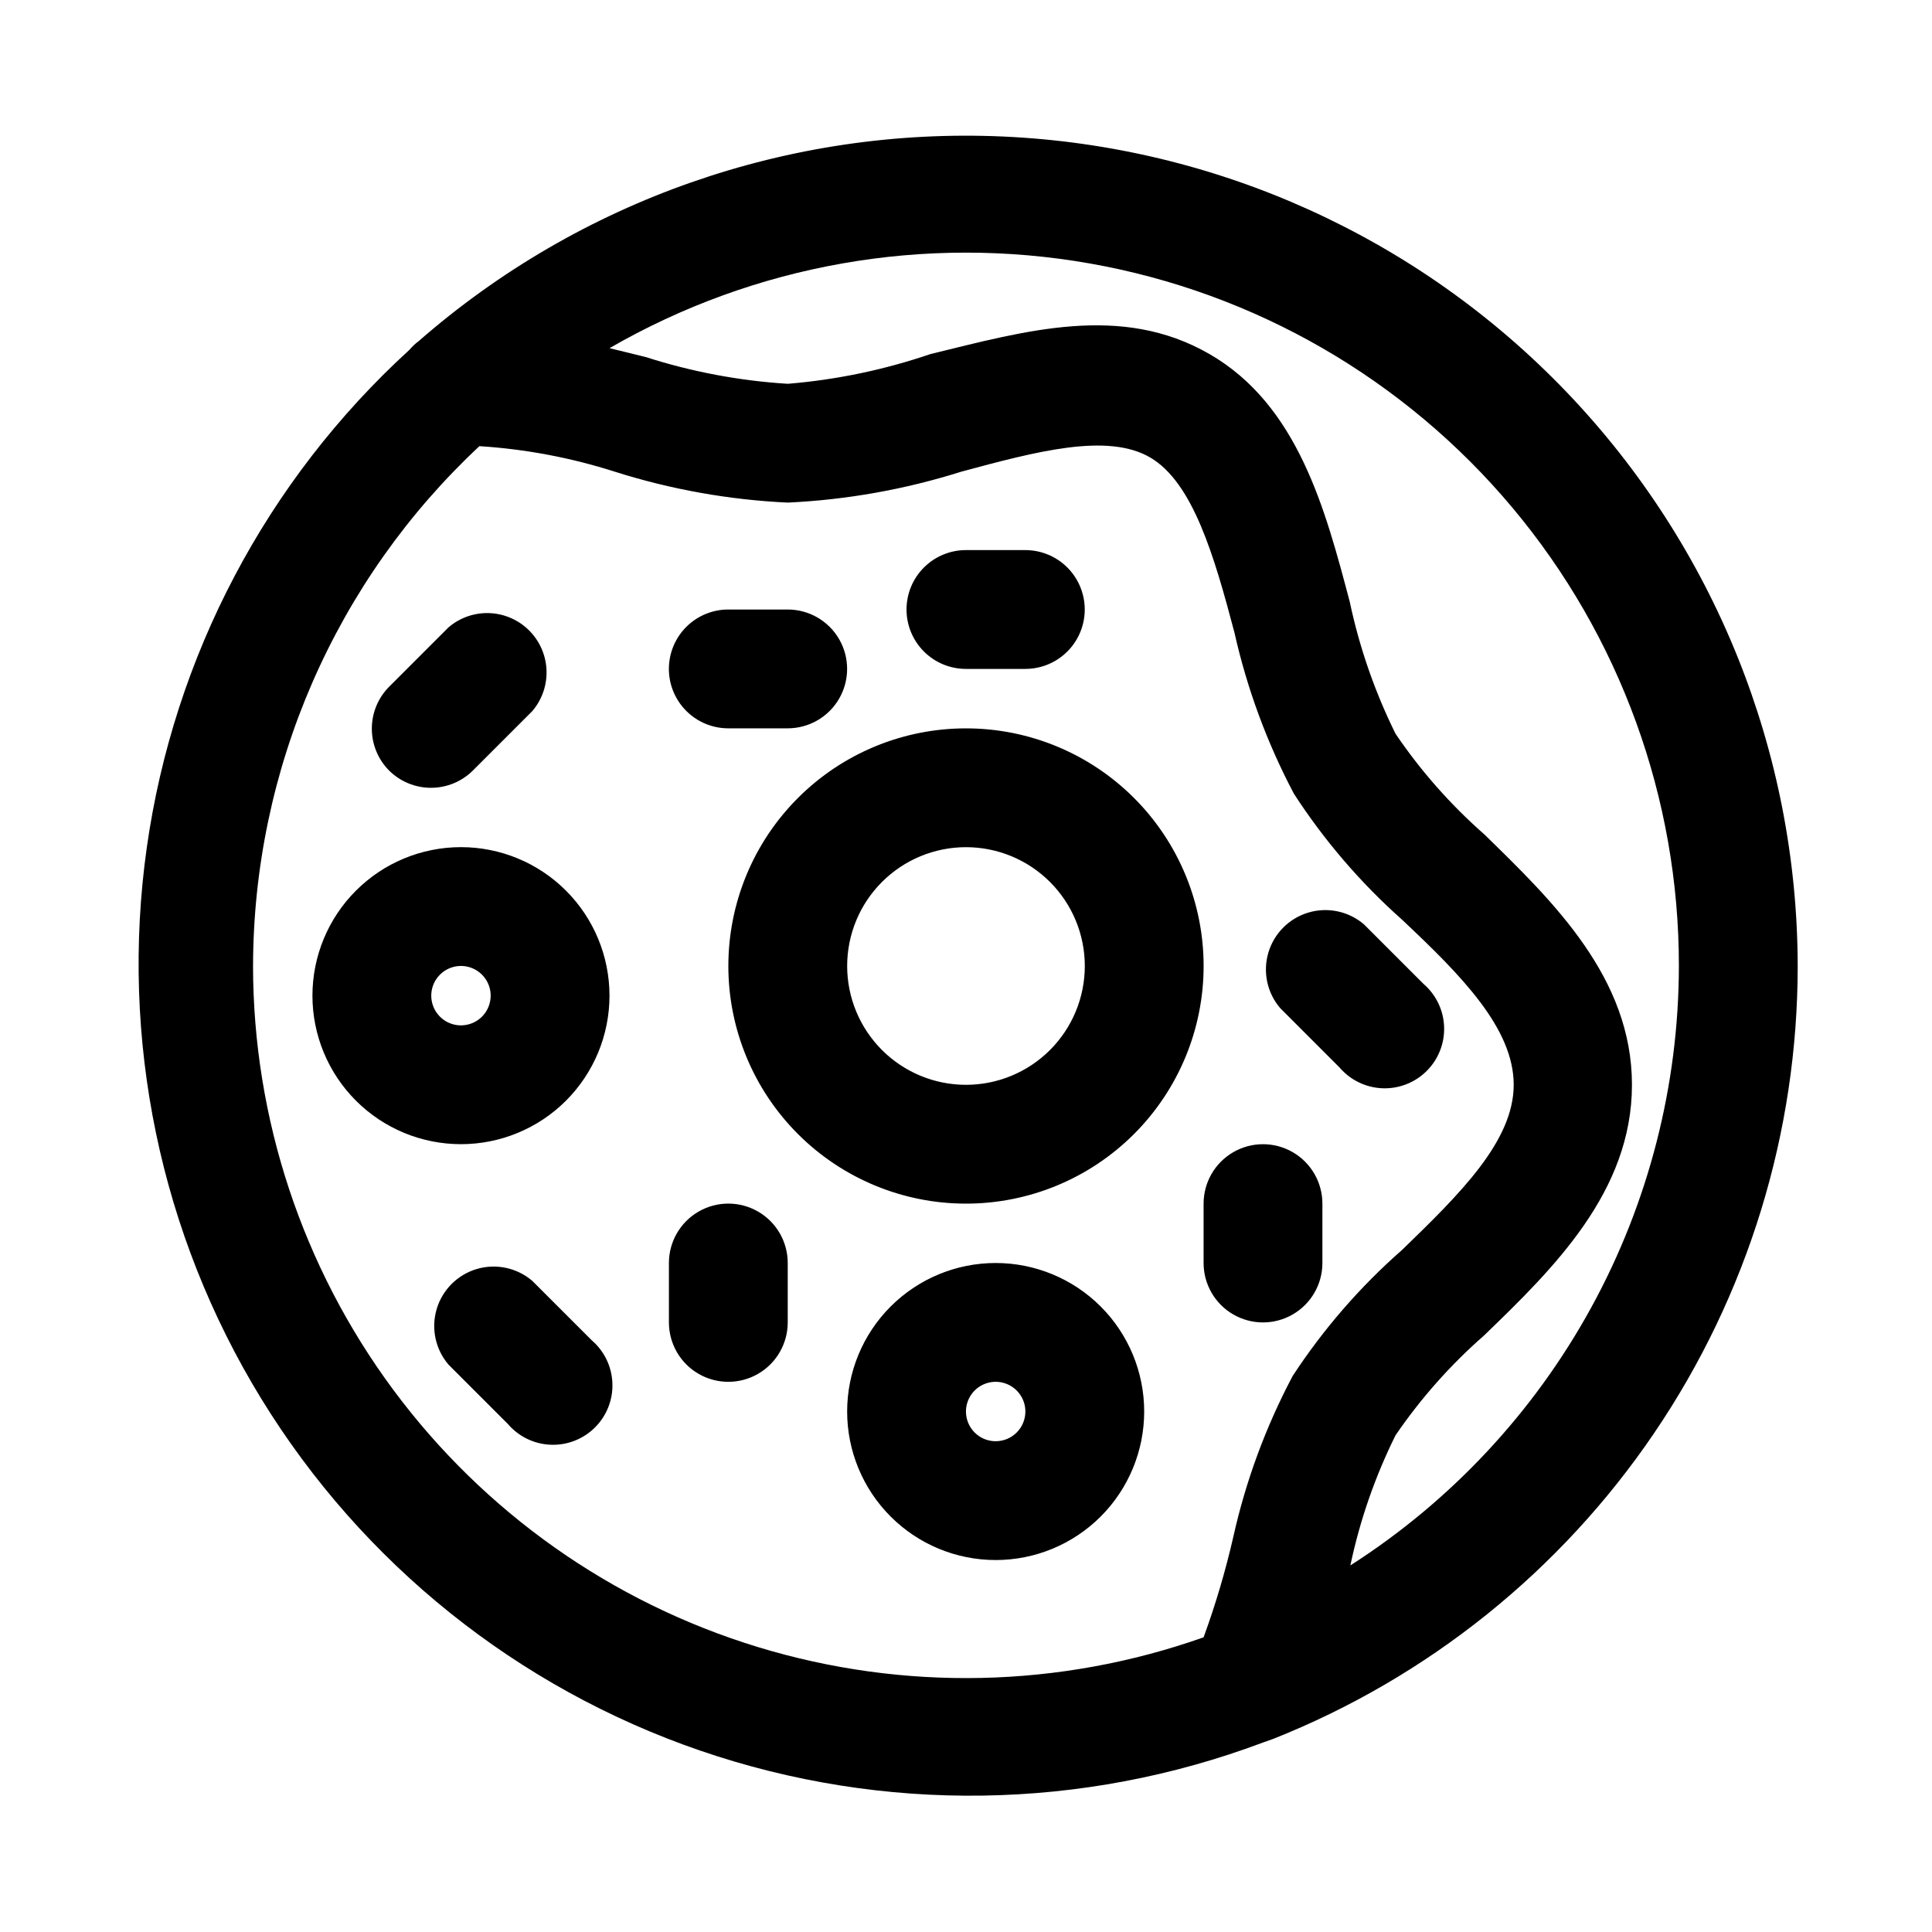
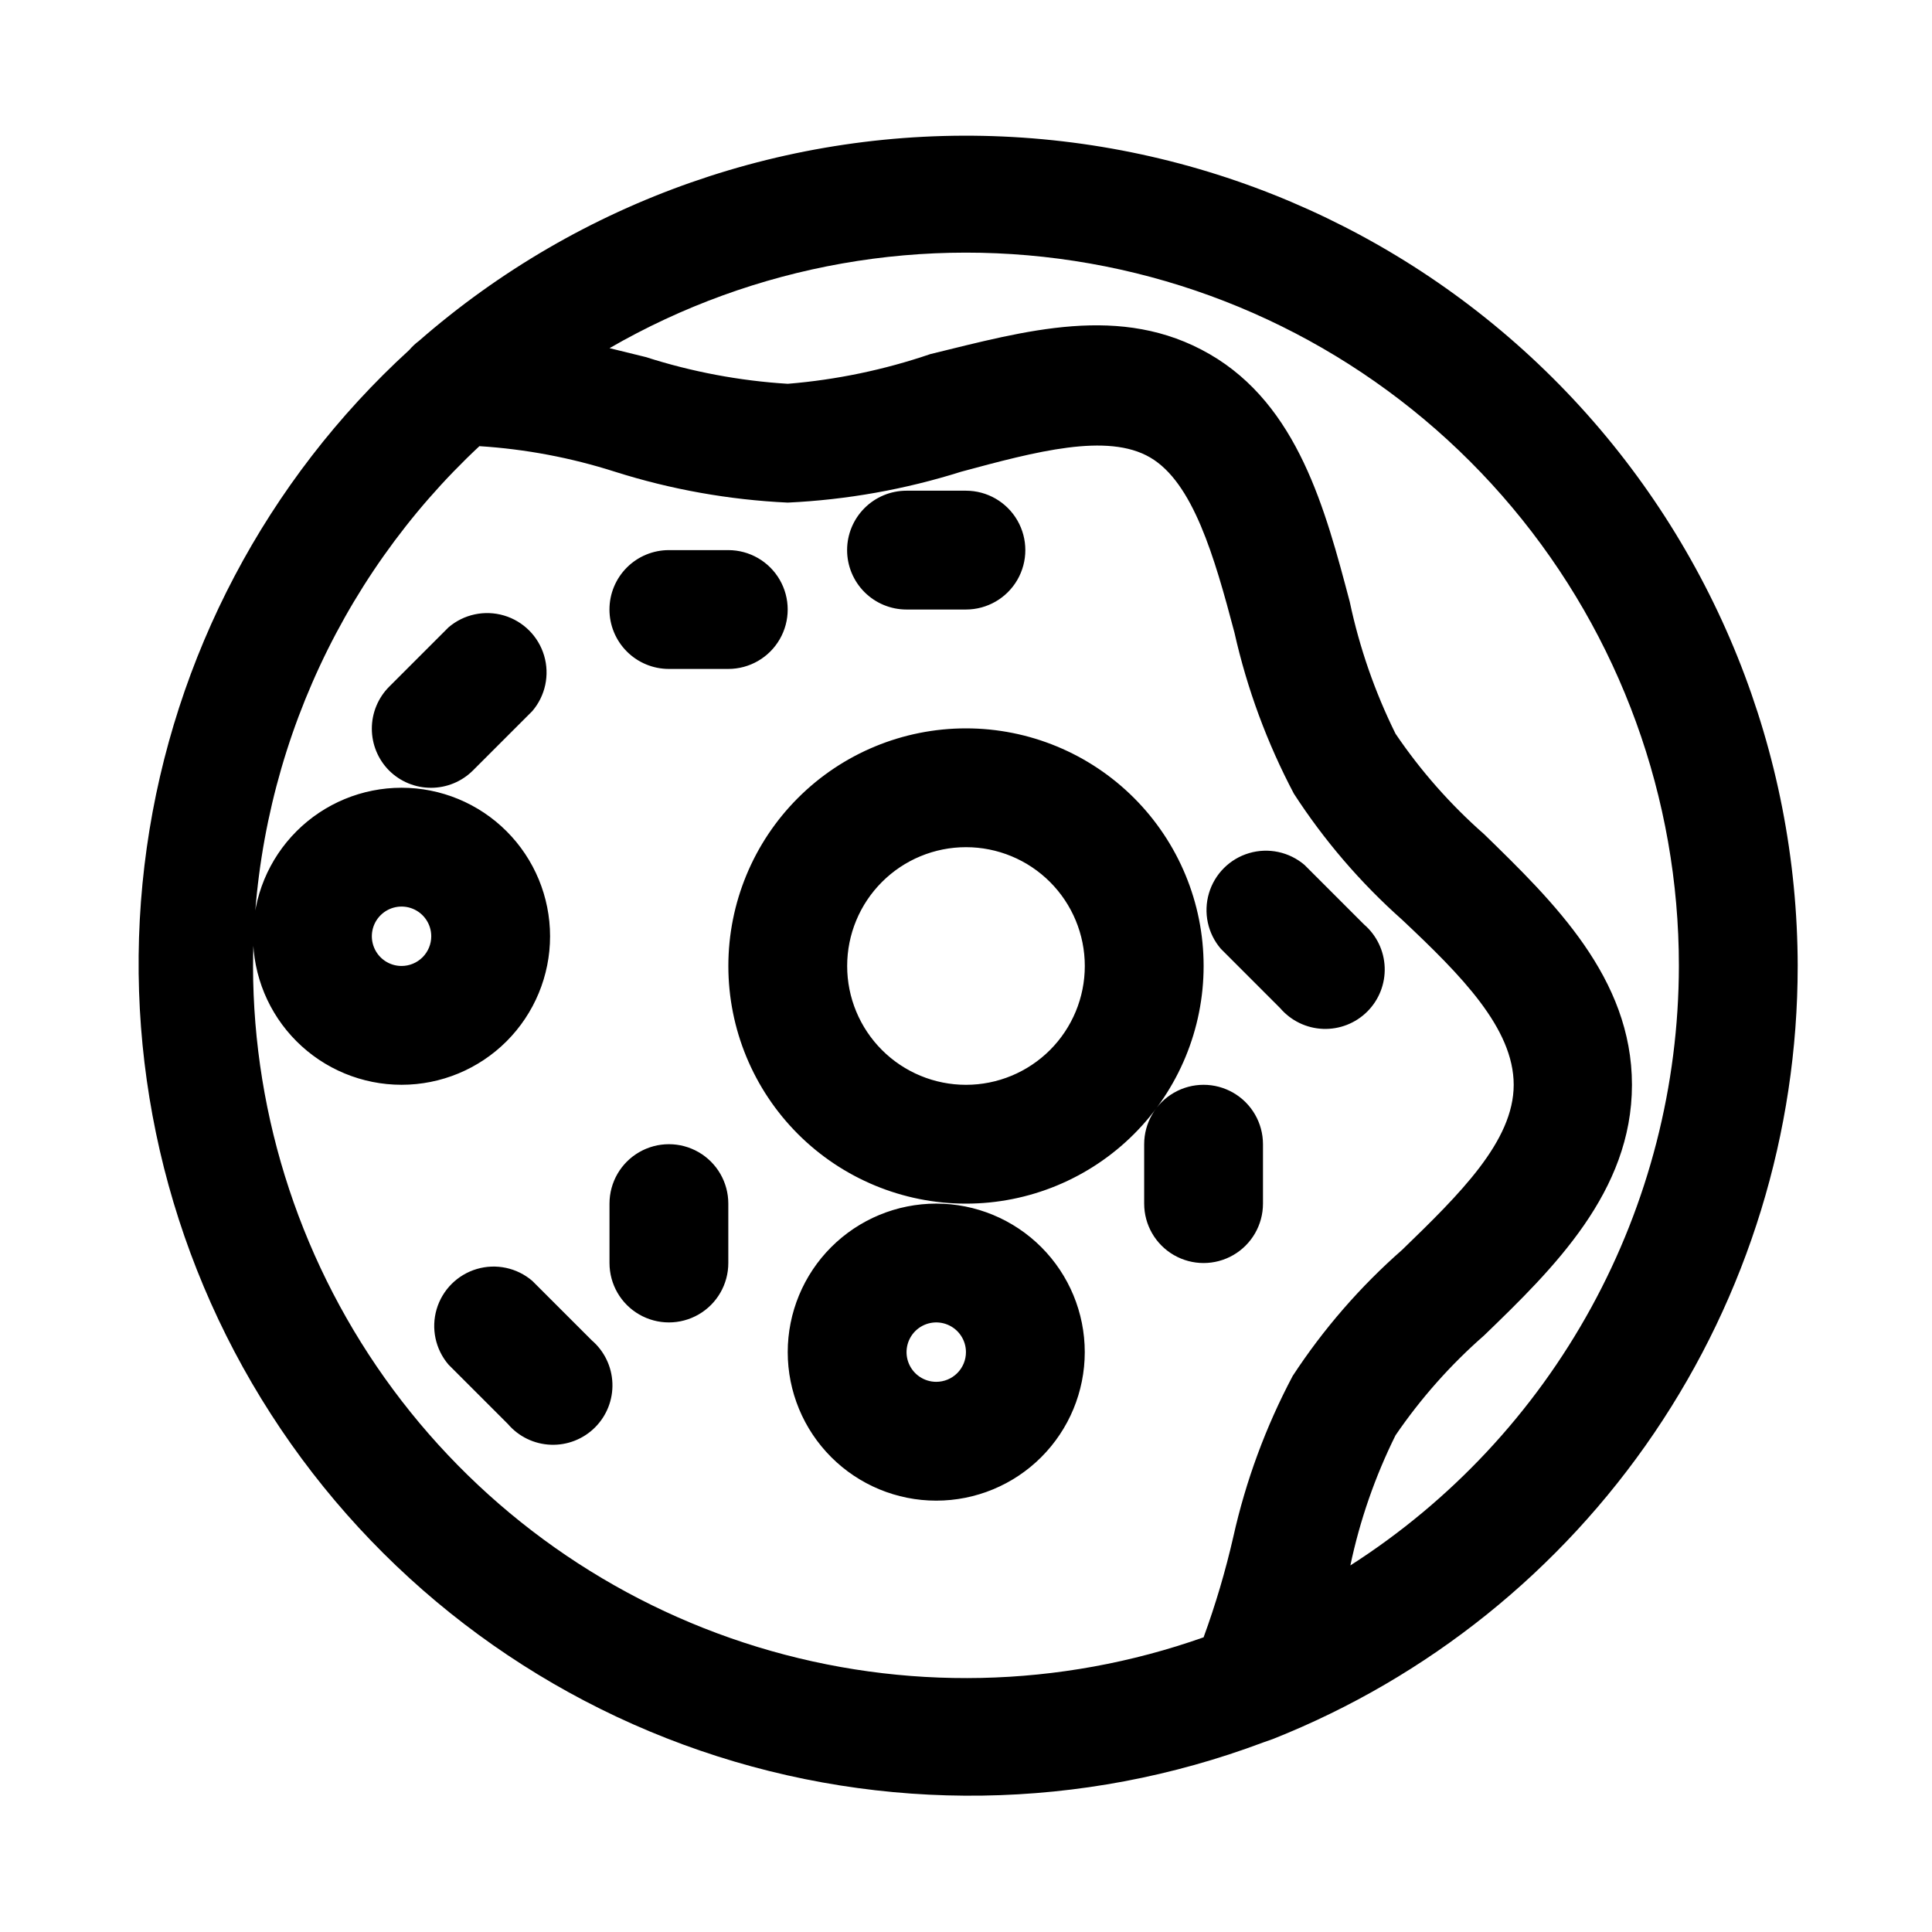
<svg xmlns="http://www.w3.org/2000/svg" fill="#000000" width="800px" height="800px" version="1.1" viewBox="144 144 512 512">
-   <path d="m620.41 400c-0.098-56.703-22.039-111.18-61.27-152.12-39.227-40.941-92.723-65.188-149.37-67.703-56.645-2.516-112.08 16.895-154.78 54.195-0.926 0.691-1.77 1.484-2.519 2.363-37.812 34.547-62.414 81.191-69.574 131.91-7.16 50.719 3.566 102.35 30.336 146.02 26.773 43.668 67.914 76.648 116.36 93.277 48.445 16.629 101.17 15.863 149.12-2.16l2.676-0.945c41.016-16.297 76.195-44.535 100.98-81.055 24.789-36.52 38.039-79.641 38.039-123.77zm-31.488 0c-0.043 31.652-8.035 62.785-23.25 90.543-15.211 27.758-37.156 51.246-63.812 68.312 2.519-11.953 6.539-23.535 11.965-34.48 6.676-9.77 14.555-18.656 23.457-26.449 18.422-17.789 39.203-38.102 39.203-66.441s-20.781-48.492-39.203-66.441v0.004c-8.914-7.84-16.797-16.781-23.457-26.609-5.488-11.098-9.559-22.84-12.125-34.949-6.453-24.402-13.699-52.113-37.156-65.652-23.457-13.539-48.805-6.141-73.996 0-12.223 4.172-24.914 6.816-37.785 7.871-12.789-0.793-25.426-3.172-37.629-7.086l-9.602-2.359c38.477-22.219 83.555-30.16 127.31-22.438 43.758 7.727 83.391 30.625 111.93 64.676 28.547 34.047 44.18 77.066 44.148 121.5zm-377.86 0c0.043-25.844 5.391-51.406 15.707-75.102 10.32-23.695 25.387-45.023 44.277-62.66 12.199 0.773 24.254 3.047 35.898 6.769 14.848 4.707 30.25 7.461 45.812 8.188 15.613-0.734 31.066-3.484 45.973-8.188 19.836-5.352 38.73-10.391 50.066-3.777 11.336 6.613 17.004 26.137 22.355 46.445 3.336 14.855 8.633 29.203 15.746 42.664 8.008 12.363 17.645 23.594 28.652 33.379 15.742 14.801 29.598 28.812 29.598 43.77s-14.328 28.969-29.598 43.77v-0.004c-11.121 9.766-20.863 20.996-28.969 33.379-7.133 13.453-12.43 27.805-15.742 42.664-2.066 9.027-4.695 17.914-7.871 26.609-38.117 13.477-79.547 14.371-118.21 2.551-38.66-11.816-72.512-35.723-96.574-68.203-24.066-32.484-37.078-71.828-37.125-112.25zm251.91 0c0-16.703-6.637-32.723-18.445-44.531-11.812-11.812-27.832-18.445-44.531-18.445-16.703 0-32.723 6.633-44.531 18.445-11.812 11.809-18.445 27.828-18.445 44.531 0 16.699 6.633 32.719 18.445 44.531 11.809 11.809 27.828 18.445 44.531 18.445 16.699 0 32.719-6.637 44.531-18.445 11.809-11.812 18.445-27.832 18.445-44.531zm-94.465 0c0-8.352 3.316-16.363 9.223-22.266 5.902-5.906 13.914-9.223 22.266-9.223s16.359 3.316 22.266 9.223c5.902 5.902 9.223 13.914 9.223 22.266s-3.32 16.359-9.223 22.266c-5.906 5.902-13.914 9.223-22.266 9.223s-16.363-3.32-22.266-9.223c-5.906-5.906-9.223-13.914-9.223-22.266zm-121.39-51.801c-2.934-2.949-4.578-6.938-4.578-11.098 0-4.16 1.645-8.148 4.578-11.102l15.742-15.742c4.055-3.473 9.59-4.652 14.707-3.141 5.117 1.516 9.117 5.516 10.633 10.633 1.512 5.117 0.332 10.652-3.141 14.707l-15.742 15.742c-2.949 2.934-6.941 4.578-11.102 4.578s-8.148-1.645-11.098-4.578zm53.688 150.98v0.004c3.332 2.852 5.32 6.965 5.488 11.348 0.172 4.387-1.496 8.641-4.598 11.742-3.102 3.102-7.356 4.769-11.742 4.598-4.383-0.168-8.496-2.156-11.348-5.488l-15.746-15.746c-3.469-4.051-4.652-9.59-3.141-14.707 1.516-5.117 5.516-9.117 10.633-10.633 5.117-1.512 10.656-0.328 14.707 3.141zm162.16-36.207c0-5.625 3-10.824 7.871-13.637s10.871-2.812 15.742 0 7.871 8.012 7.871 13.637v15.742c0 5.625-3 10.824-7.871 13.633-4.871 2.812-10.871 2.812-15.742 0-4.871-2.809-7.871-8.008-7.871-13.633zm-141.7-141.7-0.004-0.004c0-4.176 1.66-8.18 4.613-11.133s6.957-4.609 11.133-4.609h15.742c5.625 0 10.824 3 13.637 7.871s2.812 10.871 0 15.742c-2.812 4.875-8.012 7.875-13.637 7.875h-15.742c-4.176 0-8.18-1.66-11.133-4.613s-4.613-6.957-4.613-11.133zm62.977-15.742-0.004-0.004c0-4.176 1.66-8.18 4.613-11.133 2.953-2.953 6.957-4.613 11.133-4.613h15.742c5.625 0 10.824 3 13.637 7.875 2.812 4.871 2.812 10.871 0 15.742s-8.012 7.871-13.637 7.871h-15.742c-4.176 0-8.18-1.656-11.133-4.609-2.953-2.953-4.613-6.957-4.613-11.133zm99.031 105.64-0.004-0.004c-3.473-4.051-4.652-9.586-3.141-14.703 1.516-5.117 5.516-9.121 10.633-10.633 5.117-1.516 10.652-0.332 14.707 3.137l15.742 15.742v0.004c3.332 2.852 5.324 6.965 5.492 11.352 0.168 4.383-1.496 8.637-4.598 11.738-3.102 3.102-7.359 4.769-11.742 4.602-4.383-0.172-8.496-2.16-11.352-5.492zm-217.11-42.668c-10.441 0-20.453 4.144-27.832 11.527-7.383 7.383-11.531 17.391-11.531 27.832 0 10.438 4.148 20.449 11.531 27.832 7.379 7.379 17.391 11.527 27.832 11.527 10.438 0 20.449-4.148 27.832-11.527 7.379-7.383 11.527-17.395 11.527-27.832 0-10.441-4.148-20.449-11.527-27.832-7.383-7.383-17.395-11.527-27.832-11.527zm0 47.23c-3.188 0-6.055-1.918-7.273-4.859-1.219-2.941-0.547-6.328 1.707-8.578 2.25-2.25 5.637-2.926 8.578-1.707s4.859 4.09 4.859 7.273c0 2.086-0.832 4.09-2.305 5.566-1.477 1.477-3.481 2.305-5.566 2.305zm141.7 62.977c-10.441 0-20.449 4.148-27.832 11.527-7.383 7.383-11.527 17.395-11.527 27.832 0 10.441 4.144 20.449 11.527 27.832 7.383 7.383 17.391 11.527 27.832 11.527 10.438 0 20.449-4.144 27.832-11.527 7.379-7.383 11.527-17.391 11.527-27.832 0-10.438-4.148-20.449-11.527-27.832-7.383-7.379-17.395-11.527-27.832-11.527zm0 47.23c-3.184 0-6.055-1.918-7.273-4.859s-0.543-6.324 1.707-8.578c2.25-2.25 5.637-2.926 8.578-1.707 2.941 1.219 4.859 4.09 4.859 7.273 0 2.09-0.828 4.09-2.305 5.566-1.477 1.477-3.481 2.305-5.566 2.305zm-55.105-47.23v15.742c0 5.625-3 10.824-7.871 13.637-4.871 2.812-10.871 2.812-15.746 0-4.871-2.812-7.871-8.012-7.871-13.637v-15.742c0-5.625 3-10.824 7.871-13.633 4.875-2.812 10.875-2.812 15.746 0 4.871 2.809 7.871 8.008 7.871 13.633z" />
+   <path d="m620.41 400c-0.098-56.703-22.039-111.18-61.27-152.12-39.227-40.941-92.723-65.188-149.37-67.703-56.645-2.516-112.08 16.895-154.78 54.195-0.926 0.691-1.77 1.484-2.519 2.363-37.812 34.547-62.414 81.191-69.574 131.91-7.16 50.719 3.566 102.35 30.336 146.02 26.773 43.668 67.914 76.648 116.36 93.277 48.445 16.629 101.17 15.863 149.12-2.16l2.676-0.945c41.016-16.297 76.195-44.535 100.98-81.055 24.789-36.52 38.039-79.641 38.039-123.77zm-31.488 0c-0.043 31.652-8.035 62.785-23.25 90.543-15.211 27.758-37.156 51.246-63.812 68.312 2.519-11.953 6.539-23.535 11.965-34.48 6.676-9.77 14.555-18.656 23.457-26.449 18.422-17.789 39.203-38.102 39.203-66.441s-20.781-48.492-39.203-66.441v0.004c-8.914-7.84-16.797-16.781-23.457-26.609-5.488-11.098-9.559-22.84-12.125-34.949-6.453-24.402-13.699-52.113-37.156-65.652-23.457-13.539-48.805-6.141-73.996 0-12.223 4.172-24.914 6.816-37.785 7.871-12.789-0.793-25.426-3.172-37.629-7.086l-9.602-2.359c38.477-22.219 83.555-30.16 127.31-22.438 43.758 7.727 83.391 30.625 111.93 64.676 28.547 34.047 44.18 77.066 44.148 121.5zm-377.86 0c0.043-25.844 5.391-51.406 15.707-75.102 10.32-23.695 25.387-45.023 44.277-62.66 12.199 0.773 24.254 3.047 35.898 6.769 14.848 4.707 30.25 7.461 45.812 8.188 15.613-0.734 31.066-3.484 45.973-8.188 19.836-5.352 38.73-10.391 50.066-3.777 11.336 6.613 17.004 26.137 22.355 46.445 3.336 14.855 8.633 29.203 15.746 42.664 8.008 12.363 17.645 23.594 28.652 33.379 15.742 14.801 29.598 28.812 29.598 43.77s-14.328 28.969-29.598 43.77v-0.004c-11.121 9.766-20.863 20.996-28.969 33.379-7.133 13.453-12.43 27.805-15.742 42.664-2.066 9.027-4.695 17.914-7.871 26.609-38.117 13.477-79.547 14.371-118.21 2.551-38.66-11.816-72.512-35.723-96.574-68.203-24.066-32.484-37.078-71.828-37.125-112.25zm251.91 0c0-16.703-6.637-32.723-18.445-44.531-11.812-11.812-27.832-18.445-44.531-18.445-16.703 0-32.723 6.633-44.531 18.445-11.812 11.809-18.445 27.828-18.445 44.531 0 16.699 6.633 32.719 18.445 44.531 11.809 11.809 27.828 18.445 44.531 18.445 16.699 0 32.719-6.637 44.531-18.445 11.809-11.812 18.445-27.832 18.445-44.531zm-94.465 0c0-8.352 3.316-16.363 9.223-22.266 5.902-5.906 13.914-9.223 22.266-9.223s16.359 3.316 22.266 9.223c5.902 5.902 9.223 13.914 9.223 22.266s-3.32 16.359-9.223 22.266c-5.906 5.902-13.914 9.223-22.266 9.223s-16.363-3.32-22.266-9.223c-5.906-5.906-9.223-13.914-9.223-22.266zm-121.39-51.801c-2.934-2.949-4.578-6.938-4.578-11.098 0-4.16 1.645-8.148 4.578-11.102l15.742-15.742c4.055-3.473 9.59-4.652 14.707-3.141 5.117 1.516 9.117 5.516 10.633 10.633 1.512 5.117 0.332 10.652-3.141 14.707l-15.742 15.742c-2.949 2.934-6.941 4.578-11.102 4.578s-8.148-1.645-11.098-4.578zm53.688 150.98v0.004c3.332 2.852 5.32 6.965 5.488 11.348 0.172 4.387-1.496 8.641-4.598 11.742-3.102 3.102-7.356 4.769-11.742 4.598-4.383-0.168-8.496-2.156-11.348-5.488l-15.746-15.746c-3.469-4.051-4.652-9.59-3.141-14.707 1.516-5.117 5.516-9.117 10.633-10.633 5.117-1.512 10.656-0.328 14.707 3.141m162.16-36.207c0-5.625 3-10.824 7.871-13.637s10.871-2.812 15.742 0 7.871 8.012 7.871 13.637v15.742c0 5.625-3 10.824-7.871 13.633-4.871 2.812-10.871 2.812-15.742 0-4.871-2.809-7.871-8.008-7.871-13.633zm-141.7-141.7-0.004-0.004c0-4.176 1.66-8.18 4.613-11.133s6.957-4.609 11.133-4.609h15.742c5.625 0 10.824 3 13.637 7.871s2.812 10.871 0 15.742c-2.812 4.875-8.012 7.875-13.637 7.875h-15.742c-4.176 0-8.18-1.66-11.133-4.613s-4.613-6.957-4.613-11.133zm62.977-15.742-0.004-0.004c0-4.176 1.66-8.18 4.613-11.133 2.953-2.953 6.957-4.613 11.133-4.613h15.742c5.625 0 10.824 3 13.637 7.875 2.812 4.871 2.812 10.871 0 15.742s-8.012 7.871-13.637 7.871h-15.742c-4.176 0-8.18-1.656-11.133-4.609-2.953-2.953-4.613-6.957-4.613-11.133zm99.031 105.64-0.004-0.004c-3.473-4.051-4.652-9.586-3.141-14.703 1.516-5.117 5.516-9.121 10.633-10.633 5.117-1.516 10.652-0.332 14.707 3.137l15.742 15.742v0.004c3.332 2.852 5.324 6.965 5.492 11.352 0.168 4.383-1.496 8.637-4.598 11.738-3.102 3.102-7.359 4.769-11.742 4.602-4.383-0.172-8.496-2.16-11.352-5.492zm-217.11-42.668c-10.441 0-20.453 4.144-27.832 11.527-7.383 7.383-11.531 17.391-11.531 27.832 0 10.438 4.148 20.449 11.531 27.832 7.379 7.379 17.391 11.527 27.832 11.527 10.438 0 20.449-4.148 27.832-11.527 7.379-7.383 11.527-17.395 11.527-27.832 0-10.441-4.148-20.449-11.527-27.832-7.383-7.383-17.395-11.527-27.832-11.527zm0 47.23c-3.188 0-6.055-1.918-7.273-4.859-1.219-2.941-0.547-6.328 1.707-8.578 2.25-2.25 5.637-2.926 8.578-1.707s4.859 4.09 4.859 7.273c0 2.086-0.832 4.09-2.305 5.566-1.477 1.477-3.481 2.305-5.566 2.305zm141.7 62.977c-10.441 0-20.449 4.148-27.832 11.527-7.383 7.383-11.527 17.395-11.527 27.832 0 10.441 4.144 20.449 11.527 27.832 7.383 7.383 17.391 11.527 27.832 11.527 10.438 0 20.449-4.144 27.832-11.527 7.379-7.383 11.527-17.391 11.527-27.832 0-10.438-4.148-20.449-11.527-27.832-7.383-7.379-17.395-11.527-27.832-11.527zm0 47.23c-3.184 0-6.055-1.918-7.273-4.859s-0.543-6.324 1.707-8.578c2.25-2.25 5.637-2.926 8.578-1.707 2.941 1.219 4.859 4.09 4.859 7.273 0 2.09-0.828 4.09-2.305 5.566-1.477 1.477-3.481 2.305-5.566 2.305zm-55.105-47.23v15.742c0 5.625-3 10.824-7.871 13.637-4.871 2.812-10.871 2.812-15.746 0-4.871-2.812-7.871-8.012-7.871-13.637v-15.742c0-5.625 3-10.824 7.871-13.633 4.875-2.812 10.875-2.812 15.746 0 4.871 2.809 7.871 8.008 7.871 13.633z" />
</svg>